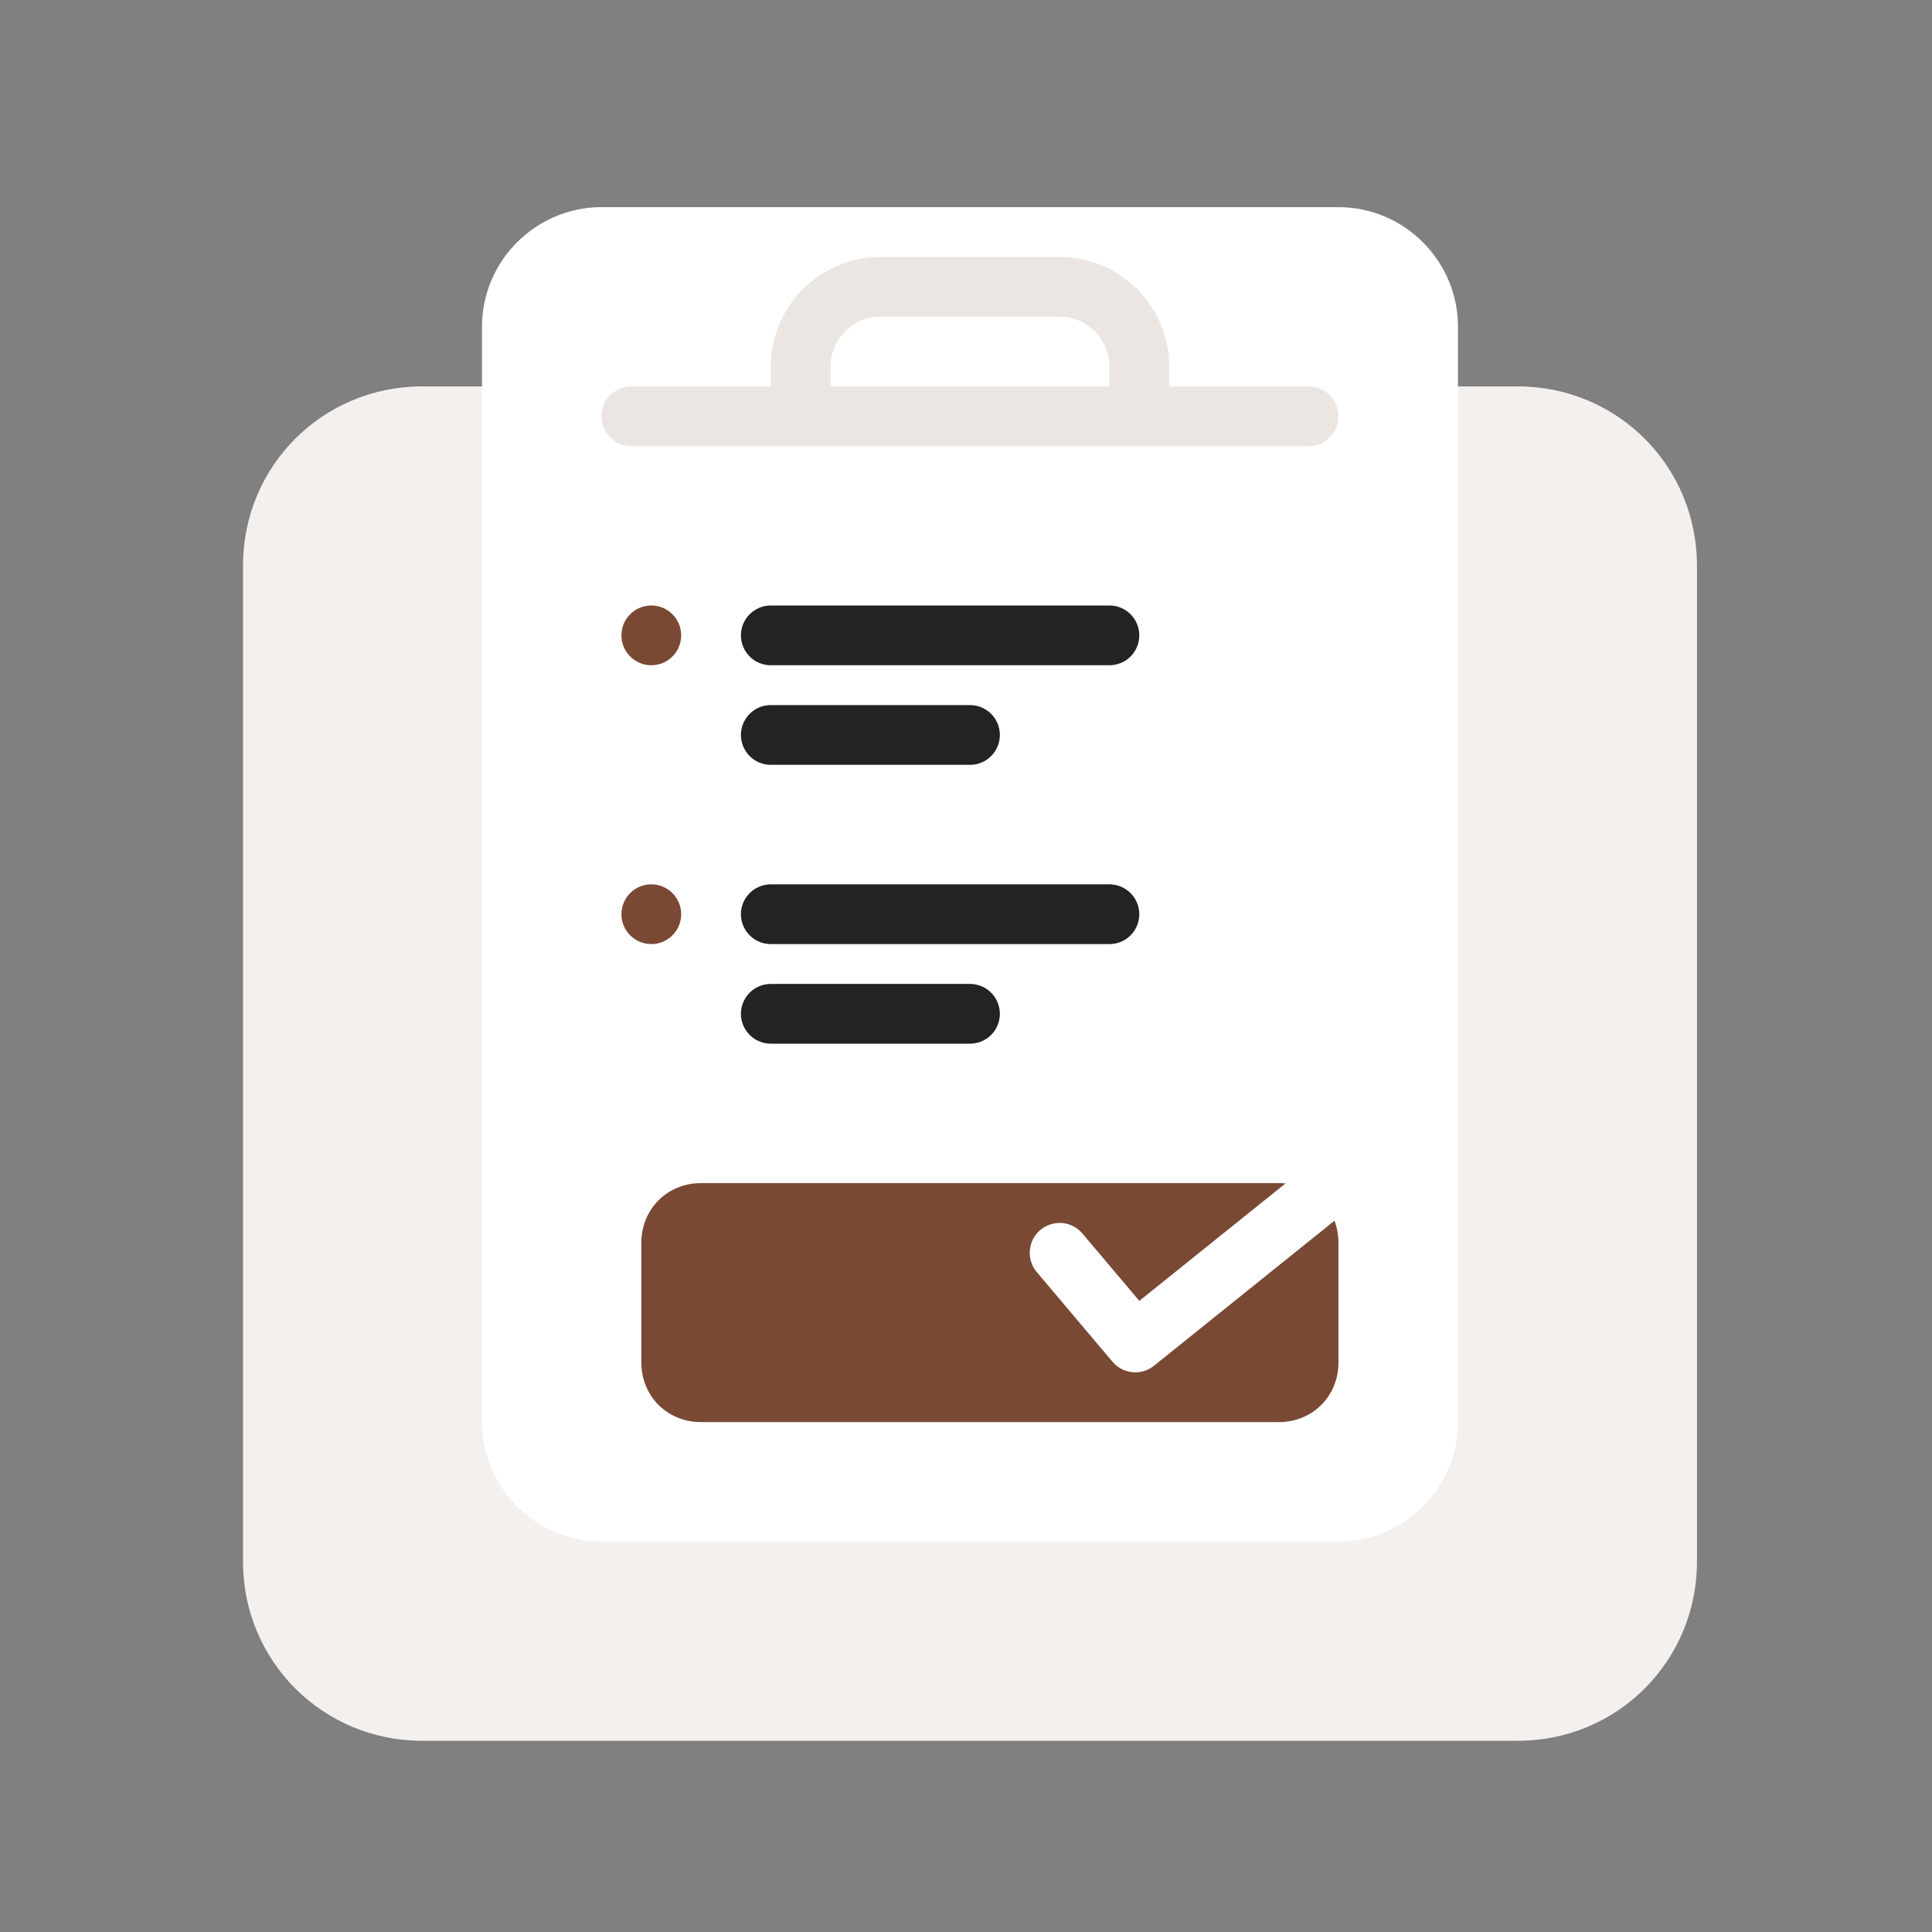
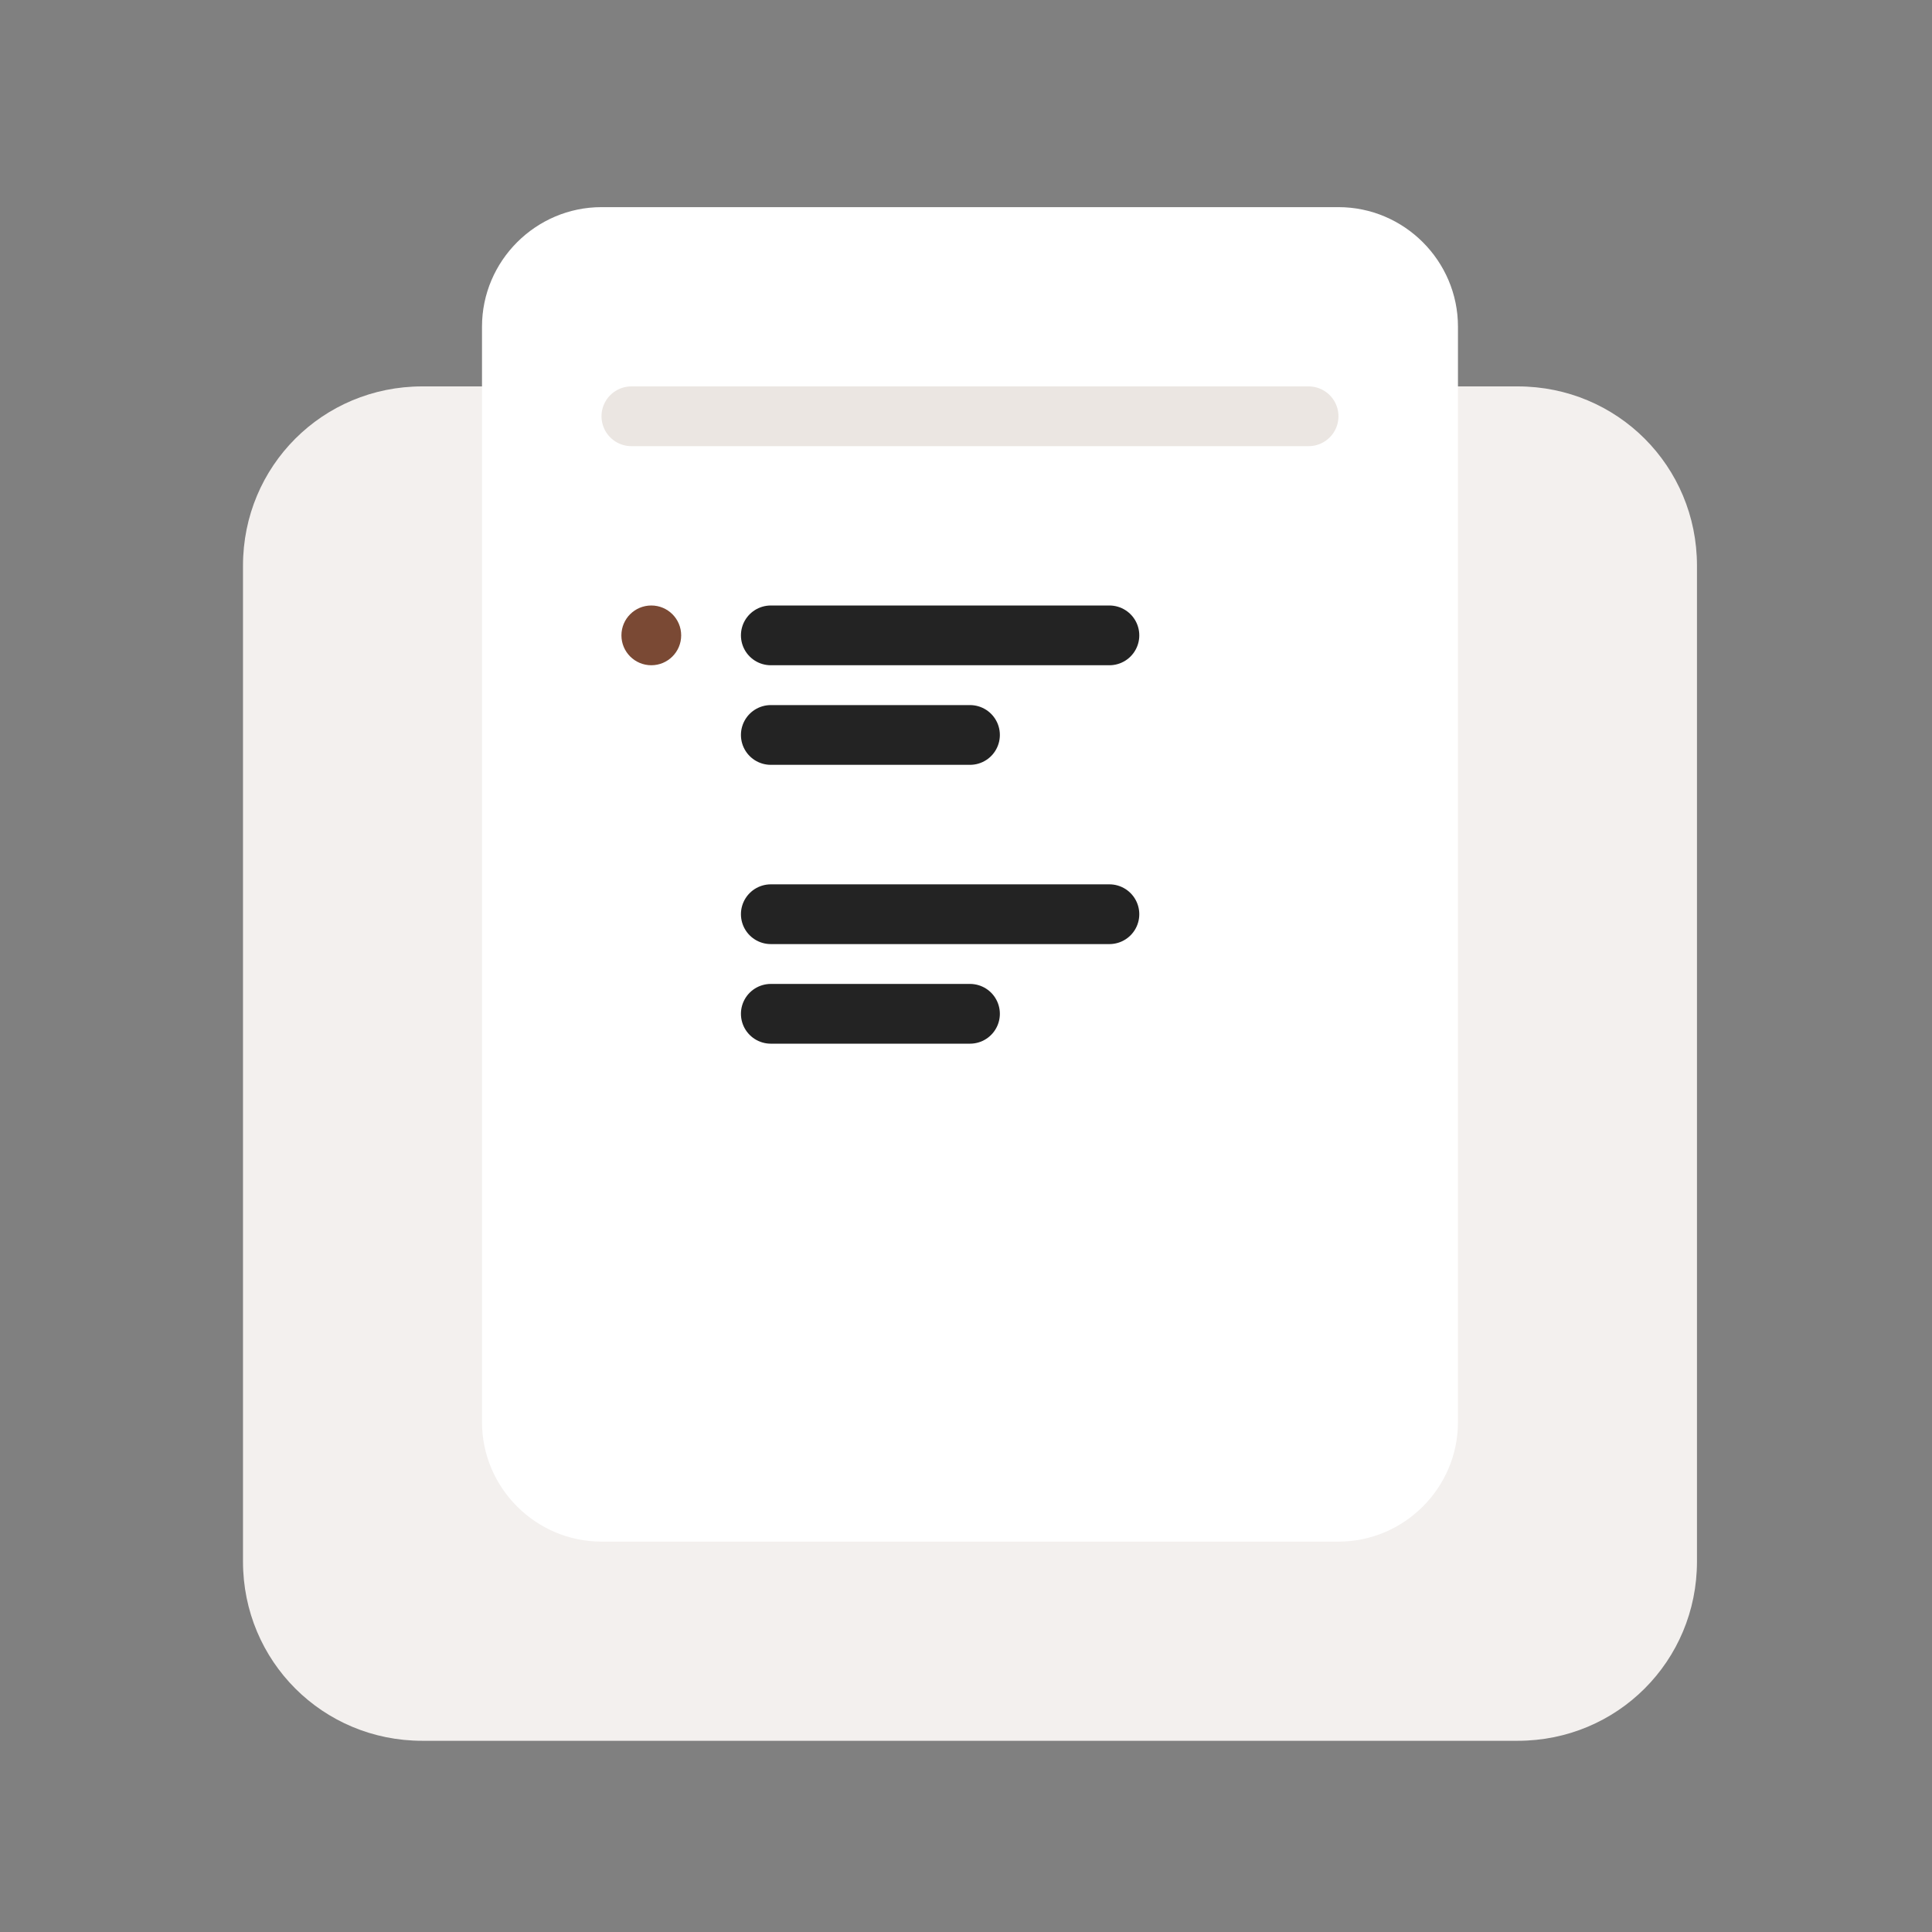
<svg xmlns="http://www.w3.org/2000/svg" version="1.1" id="Layer_1" x="0px" y="0px" viewBox="0 0 97 97" style="enable-background:new 0 0 97 97;" xml:space="preserve">
  <rect x="0" y="0" width="97" height="97" fill="#808080" stroke="none" />
  <style type="text/css">
	.st0{fill:#F3F0EE;}
	.st1{fill:#FFFFFF;}
	.st2{fill:none;stroke:#232323;stroke-width:3;stroke-linecap:round;}
	.st3{fill:none;stroke:#EBE6E2;stroke-width:3;stroke-linecap:round;}
	.st4{fill:none;stroke:#EBE6E2;stroke-width:3;}
	.st5{fill:#7A4934;}
	.st6{fill:none;stroke:#FFFFFF;stroke-width:3;stroke-linecap:round;stroke-linejoin:round;}
</style>
  <path class="st0" d="M21.2,19.4h55c5,0,9,4,9,9v50c0,5-4,9-9,9h-55c-5,0-9-4-9-9v-50C12.2,23.4,16.2,19.4,21.2,19.4z" />
  <path class="st1" d="M30.2,10.4h37c3.3,0,6,2.7,6,6v55c0,3.3-2.7,6-6,6h-37c-3.3,0-6-2.7-6-6v-55C24.2,13.1,26.9,10.4,30.2,10.4z" />
  <line class="st2" x1="55.7" y1="31.9" x2="38.7" y2="31.9" />
  <line class="st2" x1="48.7" y1="36.9" x2="38.7" y2="36.9" />
  <line class="st2" x1="55.7" y1="45.9" x2="38.7" y2="45.9" />
  <line class="st2" x1="48.7" y1="50.9" x2="38.7" y2="50.9" />
  <line class="st3" x1="65.7" y1="20.9" x2="31.7" y2="20.9" />
-   <path class="st4" d="M57.2,21.4v-3c0-2.2-1.8-4-4-4h-9c-2.2,0-4,1.8-4,4v3" />
-   <path class="st5" d="M35.2,59.4h29c1.7,0,3,1.3,3,3v6c0,1.7-1.3,3-3,3h-29c-1.7,0-3-1.3-3-3v-6C32.2,60.7,33.5,59.4,35.2,59.4z" />
  <path class="st6" d="M53.2,62.9l3.8,4.5l11.2-9" />
  <circle class="st5" cx="32.7" cy="31.9" r="1.5" />
-   <circle class="st5" cx="32.7" cy="45.9" r="1.5" />
</svg>